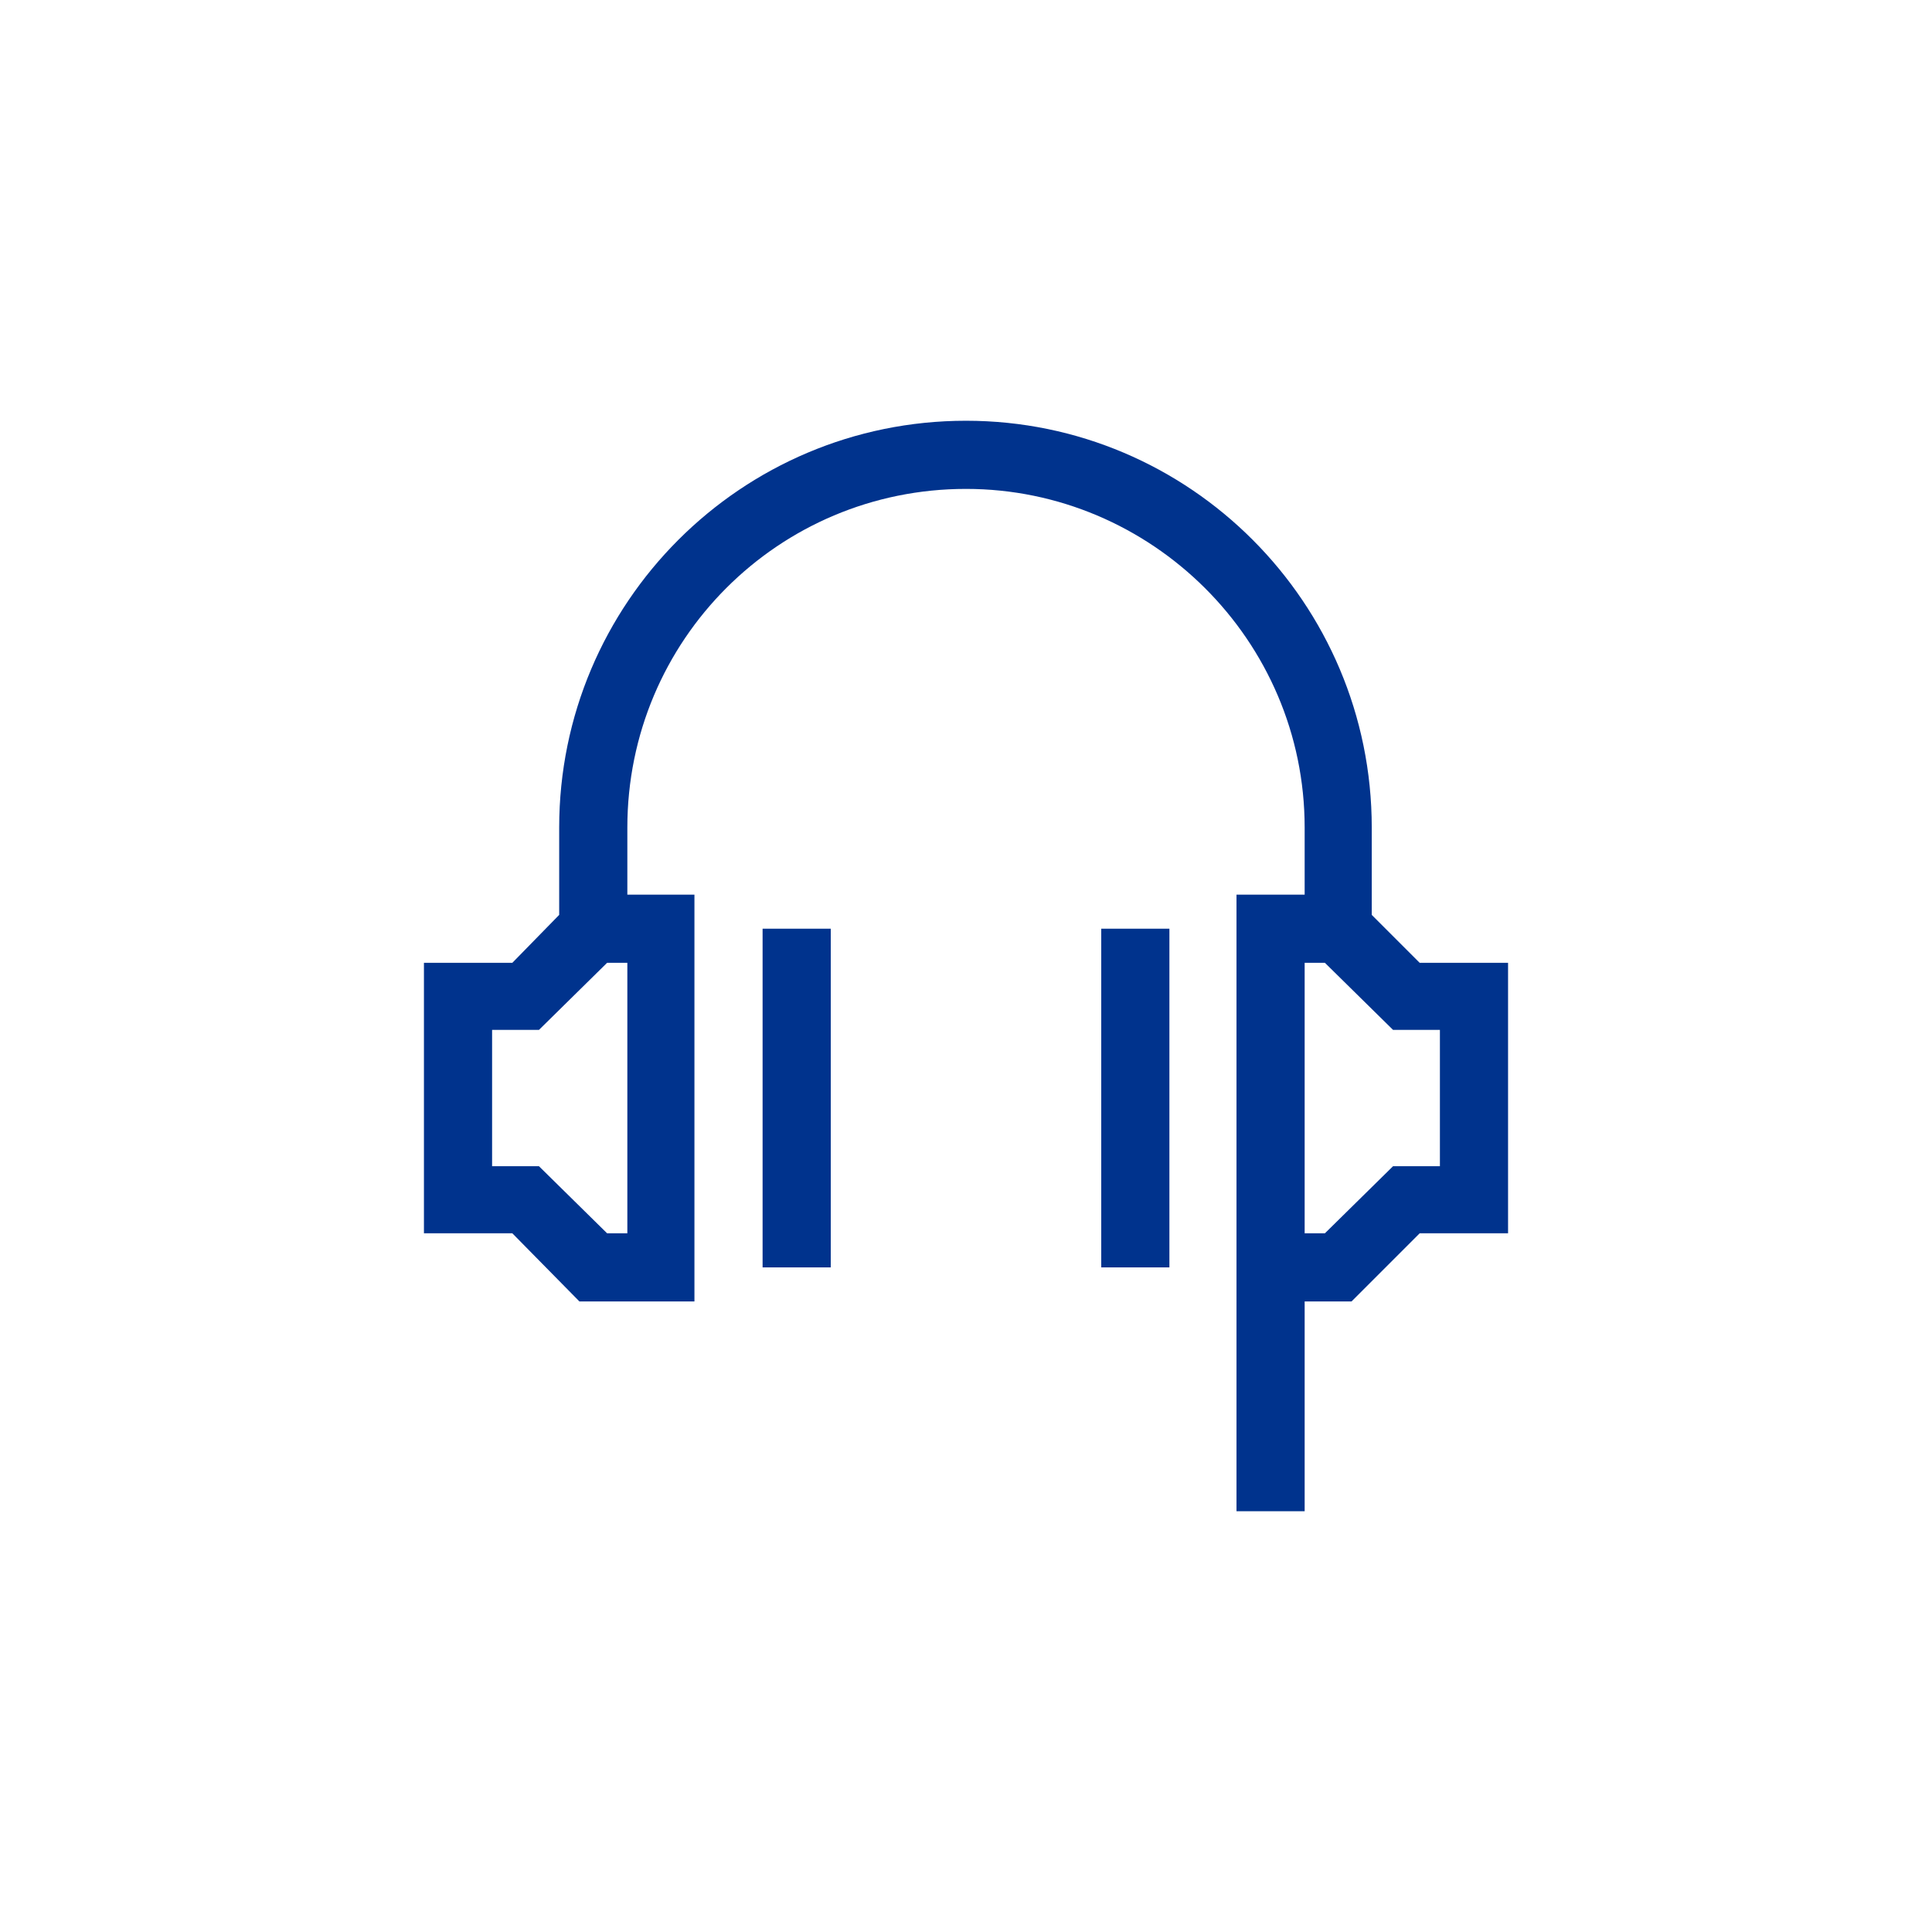
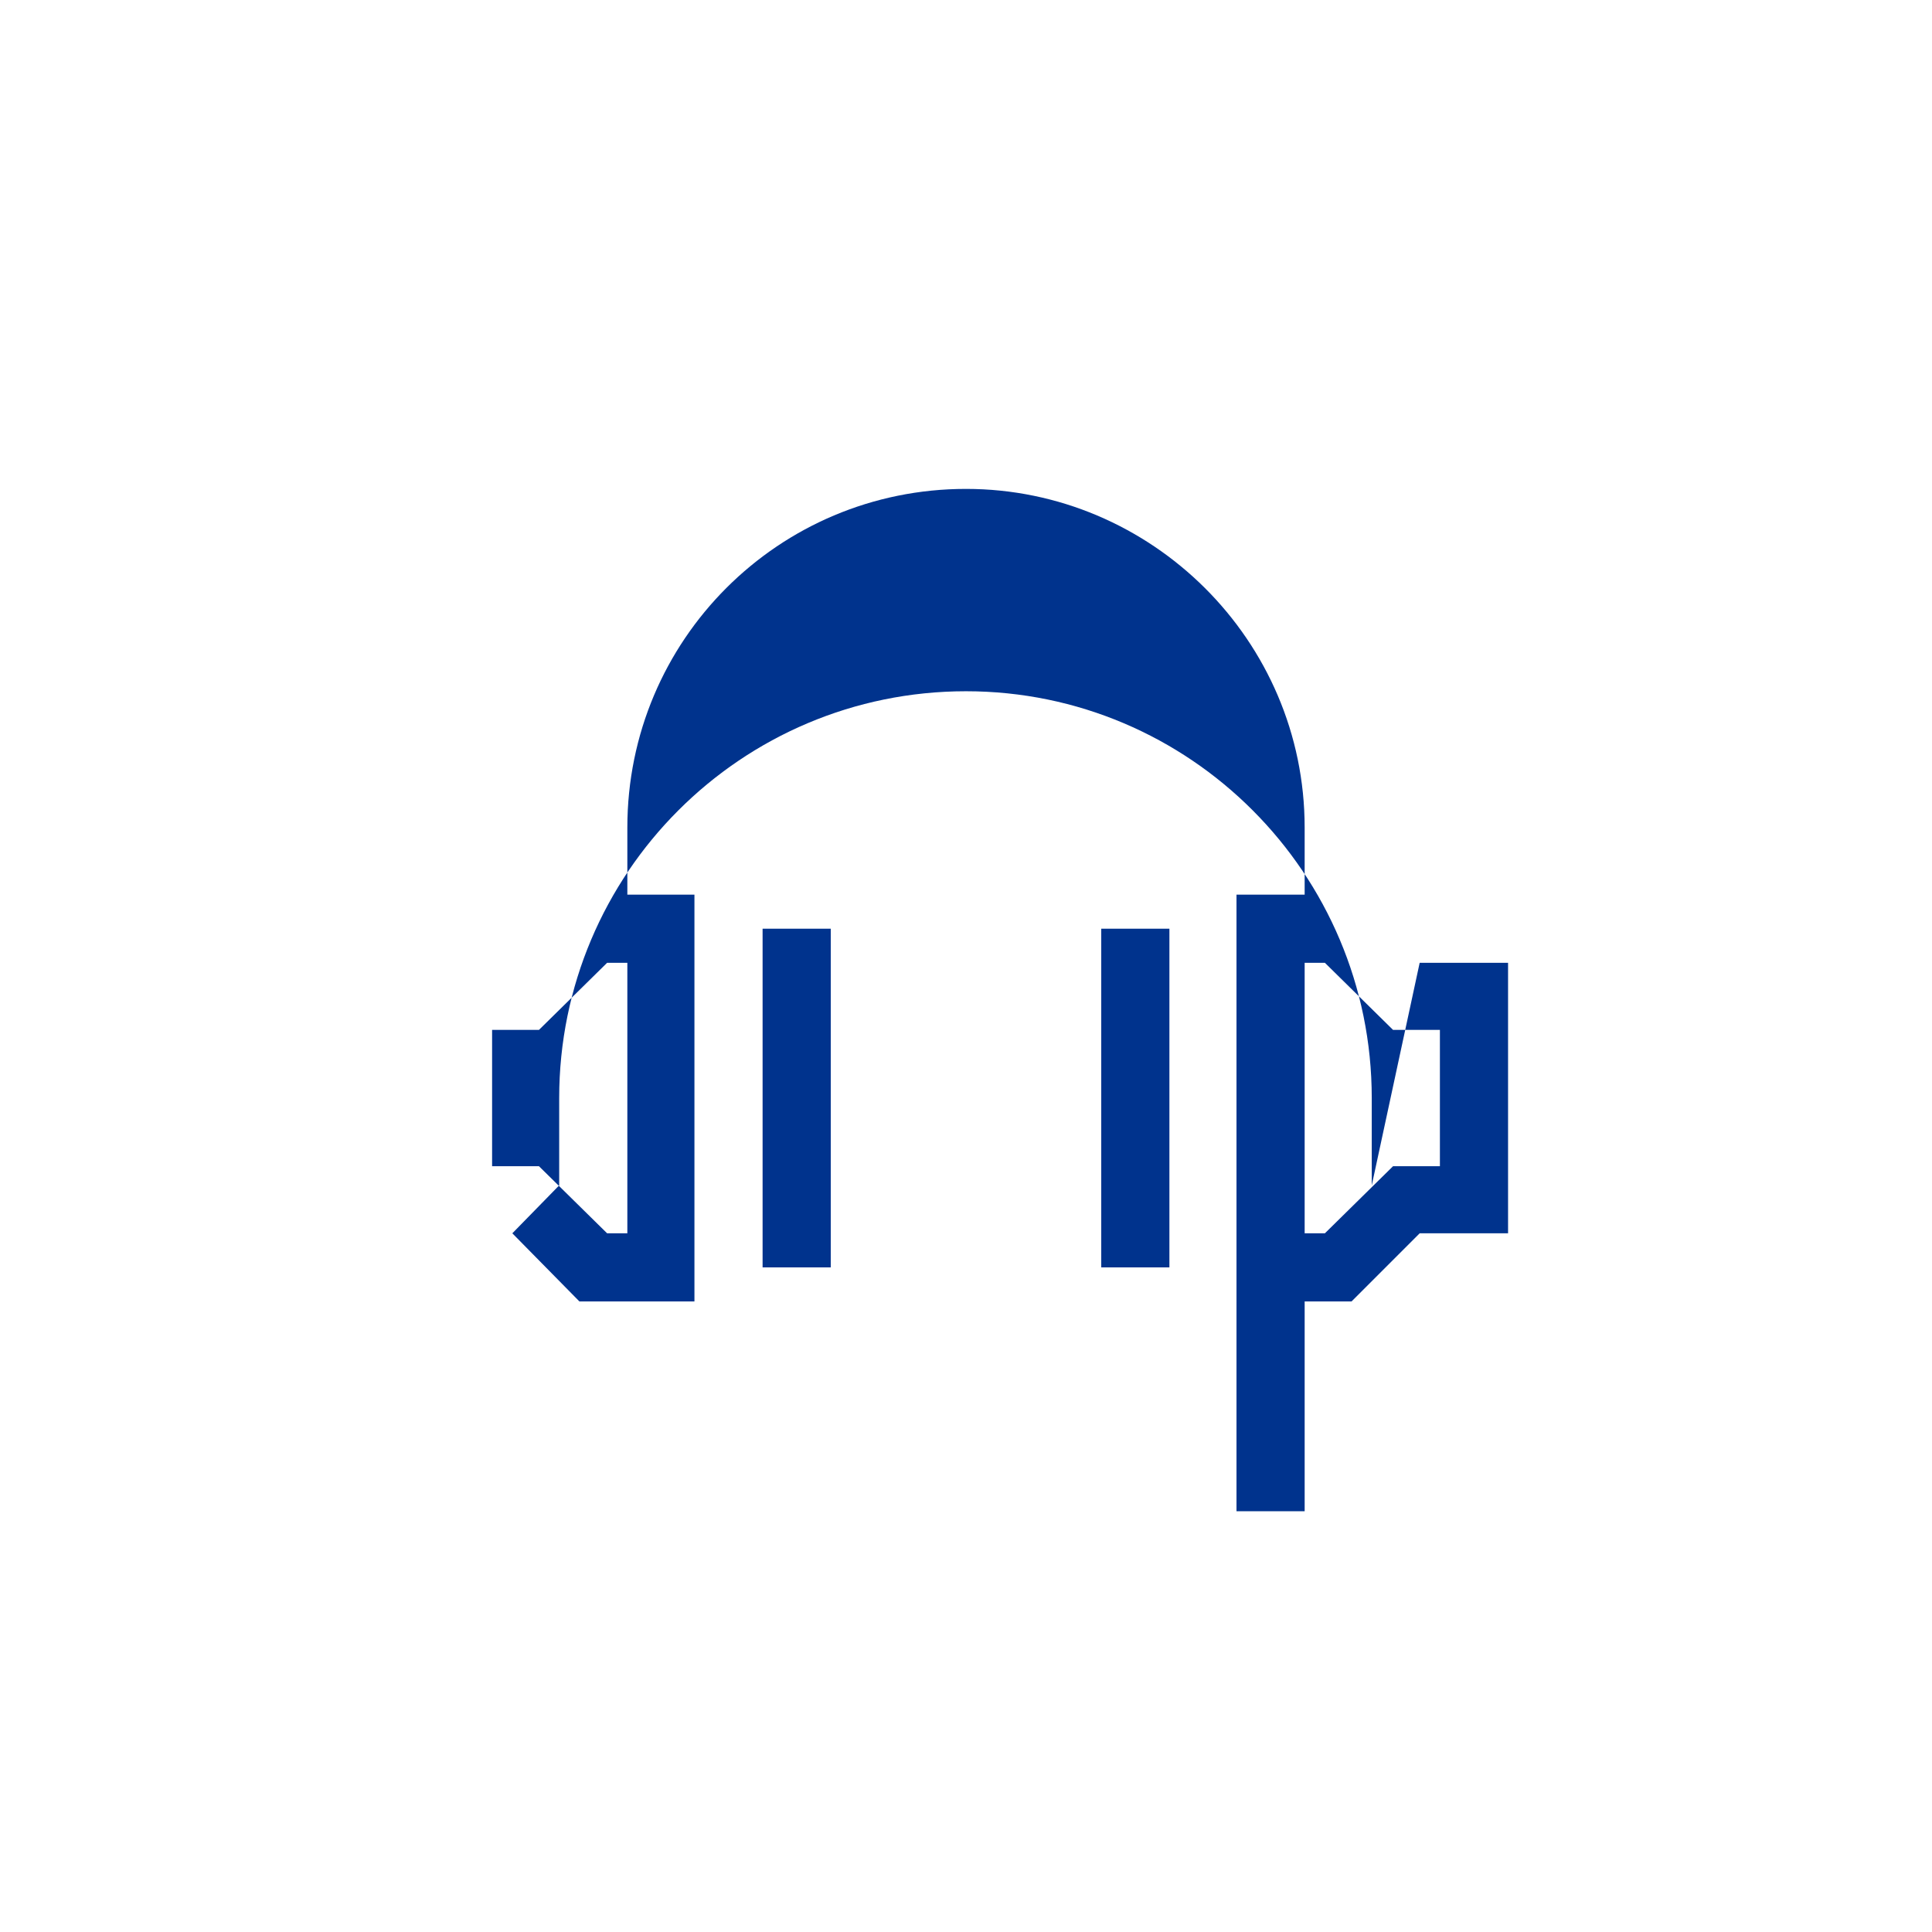
<svg xmlns="http://www.w3.org/2000/svg" version="1.1" id="e_x5F_zab" x="0px" y="0px" width="600px" height="600px" viewBox="0 0 600 600" enable-background="new 0 0 600 600" xml:space="preserve">
-   <path fill="#00338D" d="M440.891,299.008h27.451v84.006h-27.451l-21.166,21.166h-14.553v65.154h-21.166V277.84h21.166v-20.836  c0-58.208-47.625-105.172-105.172-105.172c-58.209,0-105.172,46.964-105.172,105.172v20.836h20.836V404.18h-35.719l-20.836-21.166  h-27.451v-84.006h27.451l14.551-14.882v-27.121c0-69.783,56.555-126.338,126.34-126.338c69.453,0,126.008,56.555,126.008,126.338  v27.121L440.891,299.008z M194.828,299.008h-6.285l-21.166,20.836h-14.553v42.334h14.553l21.166,20.836h6.285V299.008z   M236.83,288.424h21.168v105.173H236.83V288.424z M342.002,288.424h21.168v105.173h-21.168V288.424z M447.176,319.844h-14.553  l-21.168-20.836h-6.283v84.006h6.283l21.168-20.836h14.553V319.844z" />
+   <path fill="#00338D" d="M440.891,299.008h27.451v84.006h-27.451l-21.166,21.166h-14.553v65.154h-21.166V277.84h21.166v-20.836  c0-58.208-47.625-105.172-105.172-105.172c-58.209,0-105.172,46.964-105.172,105.172v20.836h20.836V404.18h-35.719l-20.836-21.166  h-27.451h27.451l14.551-14.882v-27.121c0-69.783,56.555-126.338,126.34-126.338c69.453,0,126.008,56.555,126.008,126.338  v27.121L440.891,299.008z M194.828,299.008h-6.285l-21.166,20.836h-14.553v42.334h14.553l21.166,20.836h6.285V299.008z   M236.83,288.424h21.168v105.173H236.83V288.424z M342.002,288.424h21.168v105.173h-21.168V288.424z M447.176,319.844h-14.553  l-21.168-20.836h-6.283v84.006h6.283l21.168-20.836h14.553V319.844z" />
</svg>